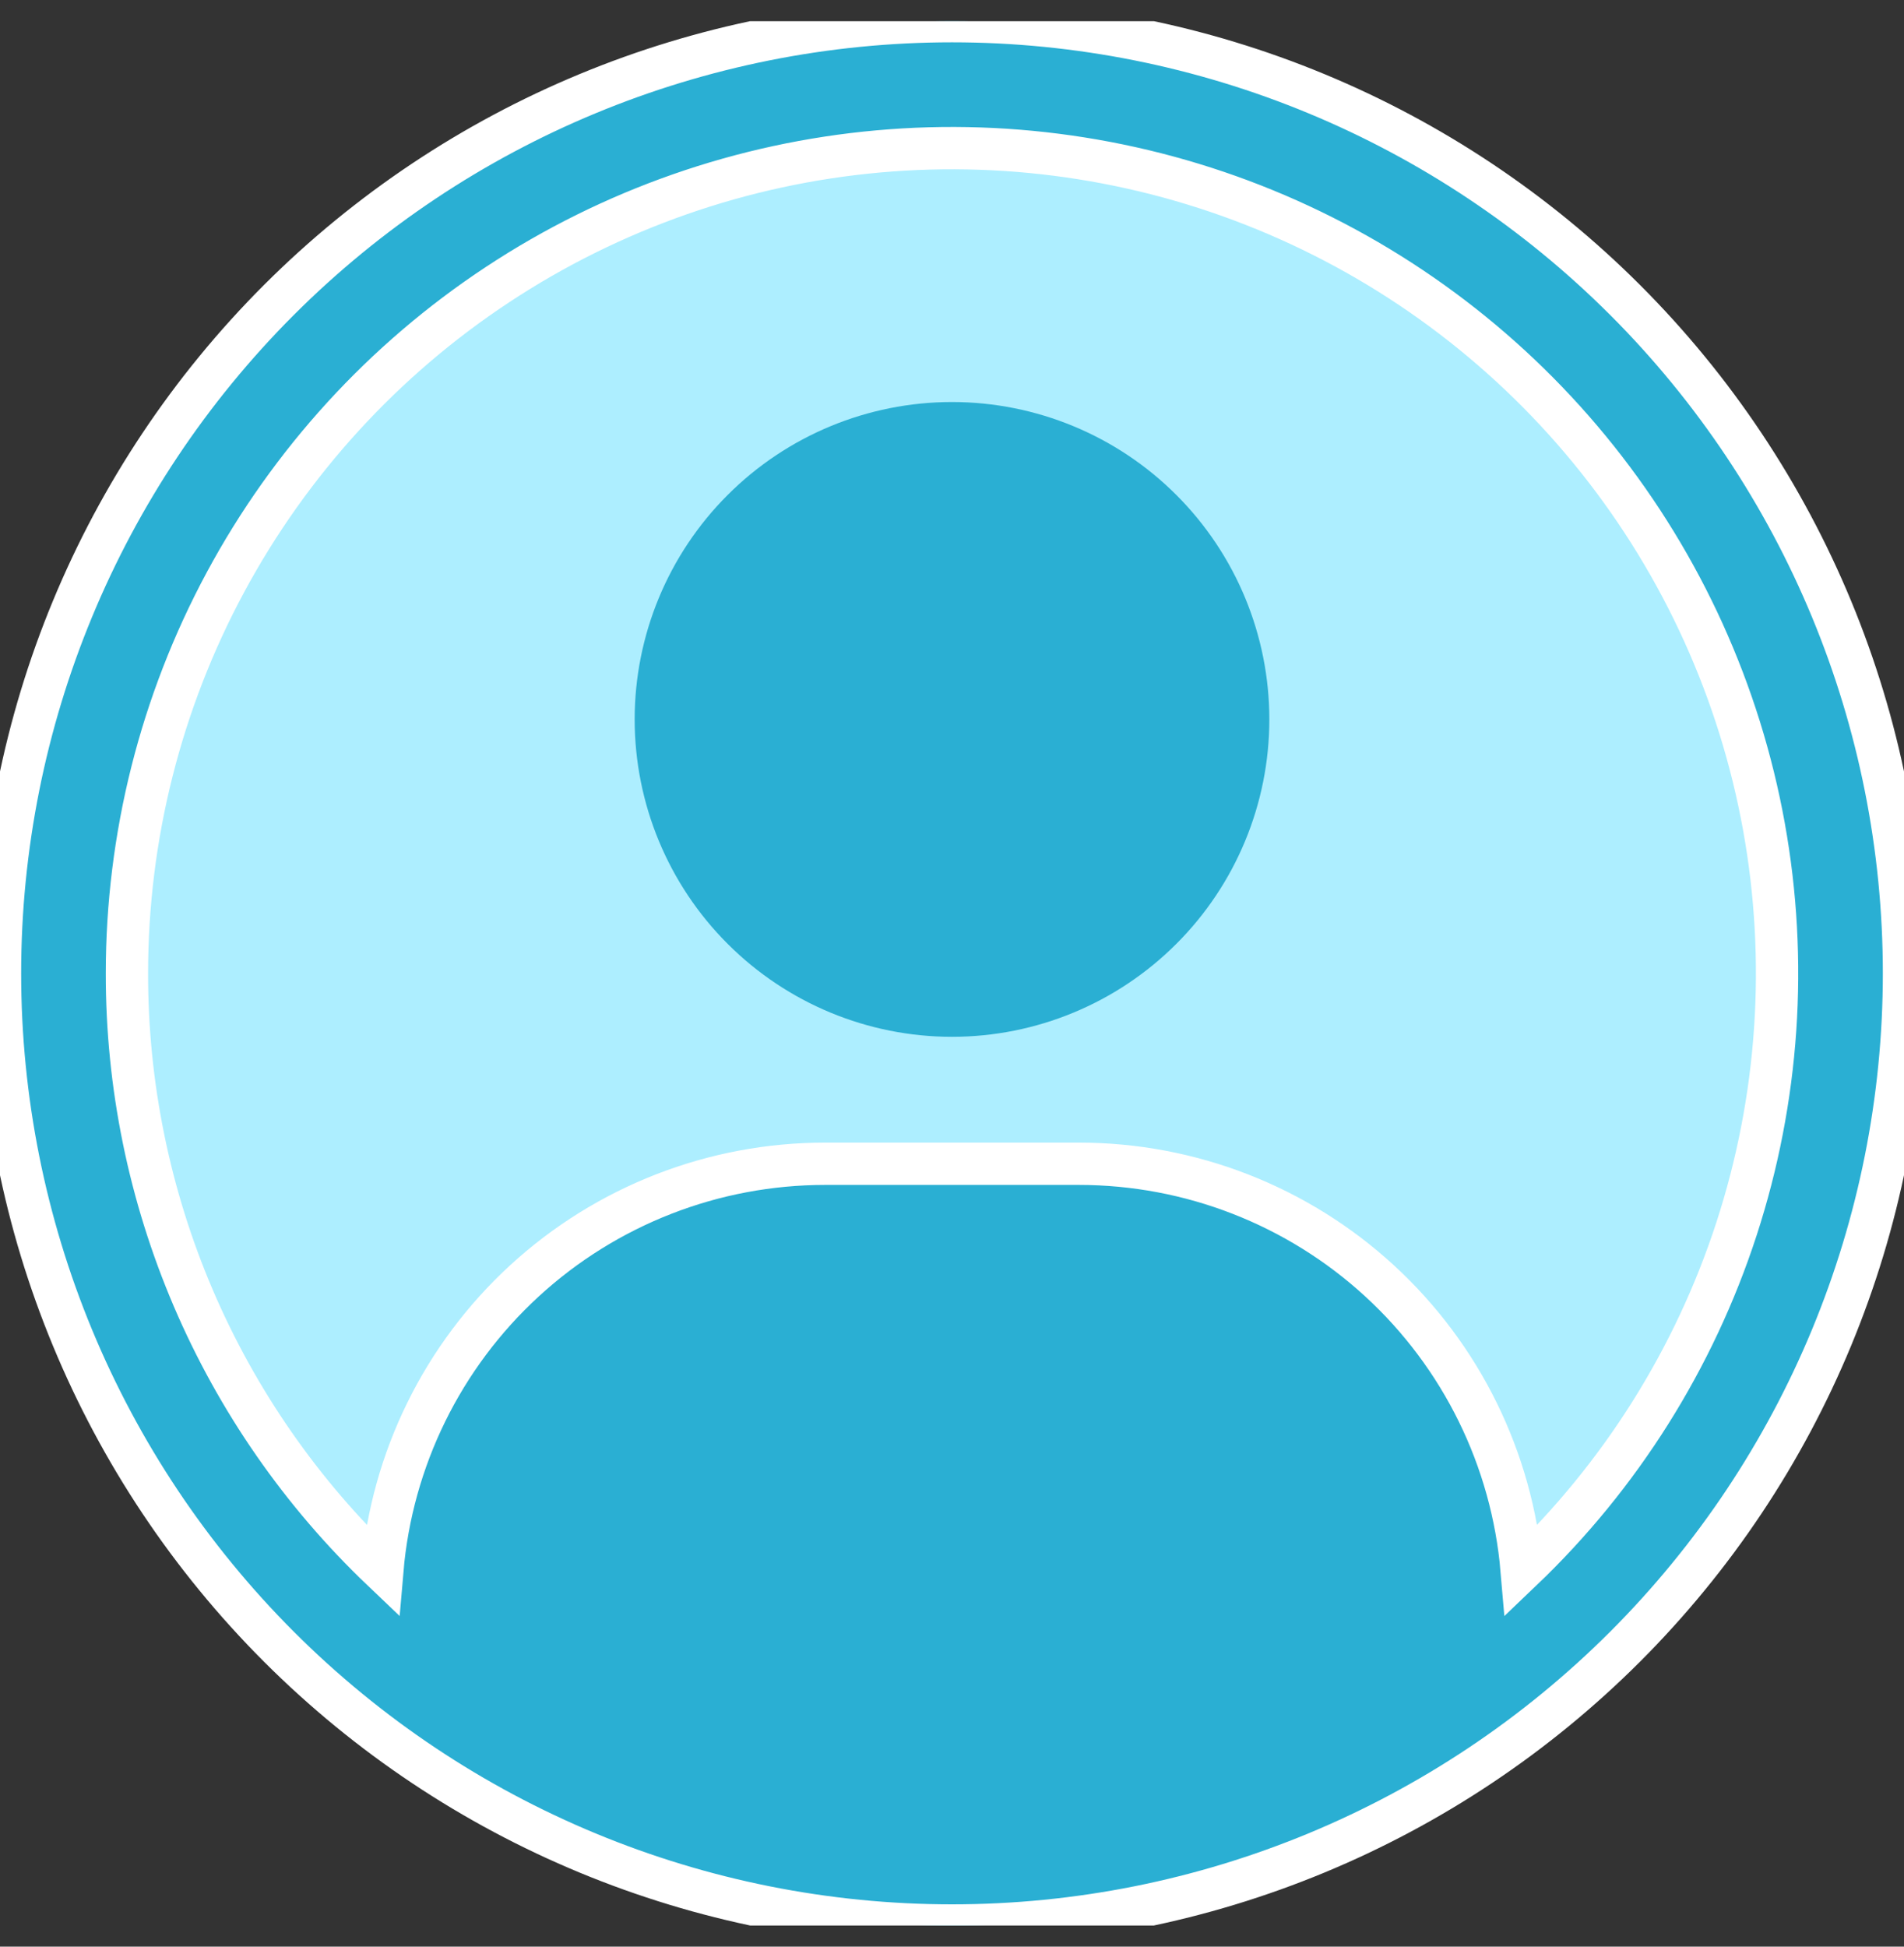
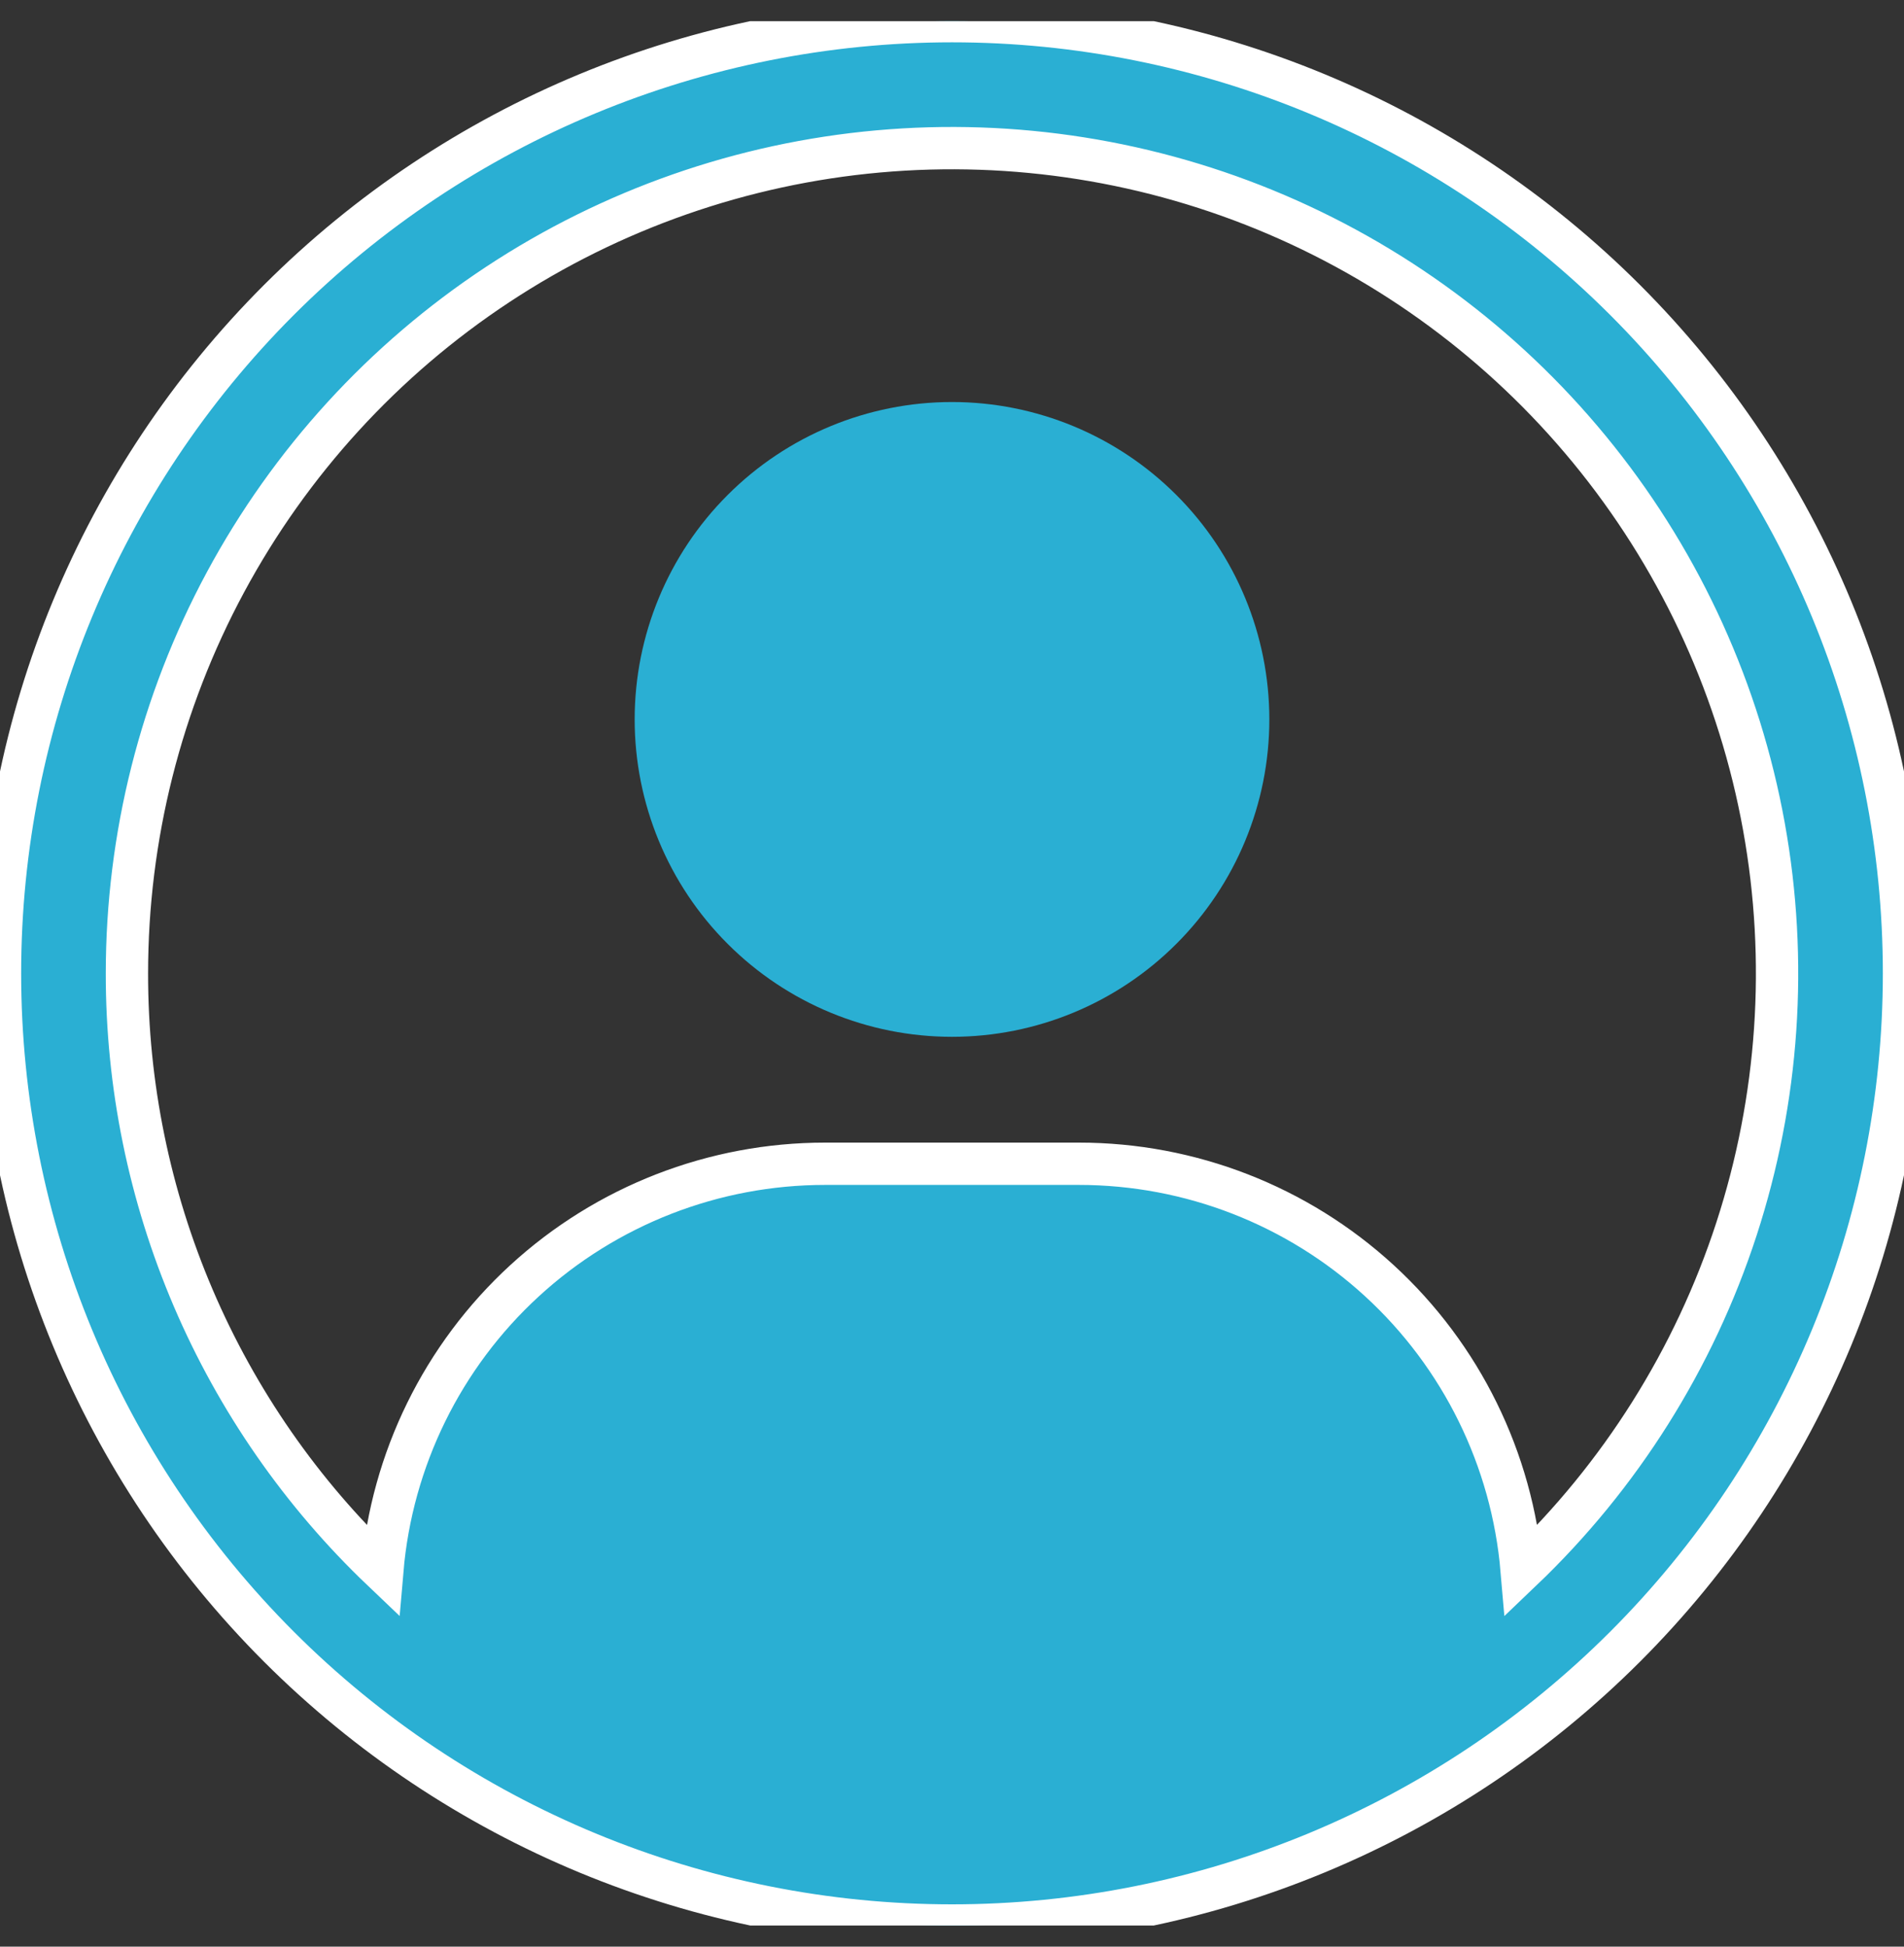
<svg xmlns="http://www.w3.org/2000/svg" width="45" height="46" viewBox="0 0 45 46" fill="none">
  <rect x="0" y="0" width="45" height="46" fill="#333333" stroke="none" />
  <g clip-path="url(#clip0_4194_508)">
-     <circle cx="22.05" cy="22.55" r="20.25" fill="#ADEEFF" />
-     <path d="M15 17C15 15.011 15.79 13.103 17.197 11.697C18.603 10.29 20.511 9.5 22.5 9.5C24.489 9.5 26.397 10.29 27.803 11.697C29.21 13.103 30 15.011 30 17C30 18.989 29.21 20.897 27.803 22.303C26.397 23.71 24.489 24.5 22.5 24.5C20.511 24.5 18.603 23.71 17.197 22.303C15.79 20.897 15 18.989 15 17Z" fill="#2AAFD3" />
+     <path d="M15 17C15 15.011 15.79 13.103 17.197 11.697C18.603 10.29 20.511 9.5 22.5 9.5C24.489 9.5 26.397 10.29 27.803 11.697C29.21 13.103 30 15.011 30 17C30 18.989 29.21 20.897 27.803 22.303C26.397 23.71 24.489 24.5 22.5 24.5C20.511 24.5 18.603 23.71 17.197 22.303C15.79 20.897 15 18.989 15 17" fill="#2AAFD3" />
    <path fill-rule="evenodd" clip-rule="evenodd" d="M22.5 0.5C16.533 0.5 10.81 2.871 6.59 7.09C2.371 11.31 0 17.033 0 23C0 28.967 2.371 34.69 6.59 38.91C10.81 43.13 16.533 45.5 22.5 45.5C28.467 45.5 34.19 43.13 38.41 38.91C42.63 34.69 45 28.967 45 23C45 17.033 42.63 11.31 38.41 7.09C34.19 2.871 28.467 0.5 22.5 0.5ZM3 23C3 19.774 3.8 16.598 5.329 13.758C6.859 10.917 9.068 8.5 11.761 6.724C14.454 4.947 17.545 3.866 20.758 3.578C23.971 3.29 27.206 3.804 30.172 5.073C33.137 6.342 35.742 8.327 37.752 10.85C39.762 13.373 41.115 16.356 41.689 19.53C42.263 22.705 42.04 25.972 41.041 29.04C40.042 32.107 38.298 34.879 35.964 37.106C35.74 34.485 34.541 32.044 32.603 30.265C30.665 28.486 28.13 27.5 25.5 27.5H19.5C16.87 27.5 14.335 28.486 12.397 30.265C10.459 32.044 9.26 34.485 9.036 37.106C7.126 35.287 5.606 33.099 4.568 30.674C3.53 28.248 2.997 25.638 3 23Z" fill="#2AAFD3" stroke="white" />
  </g>
  <defs>
    <clipPath id="clip0_4194_508">
      <rect width="45" height="45" fill="white" transform="translate(0 0.5)" />
    </clipPath>
  </defs>
</svg>